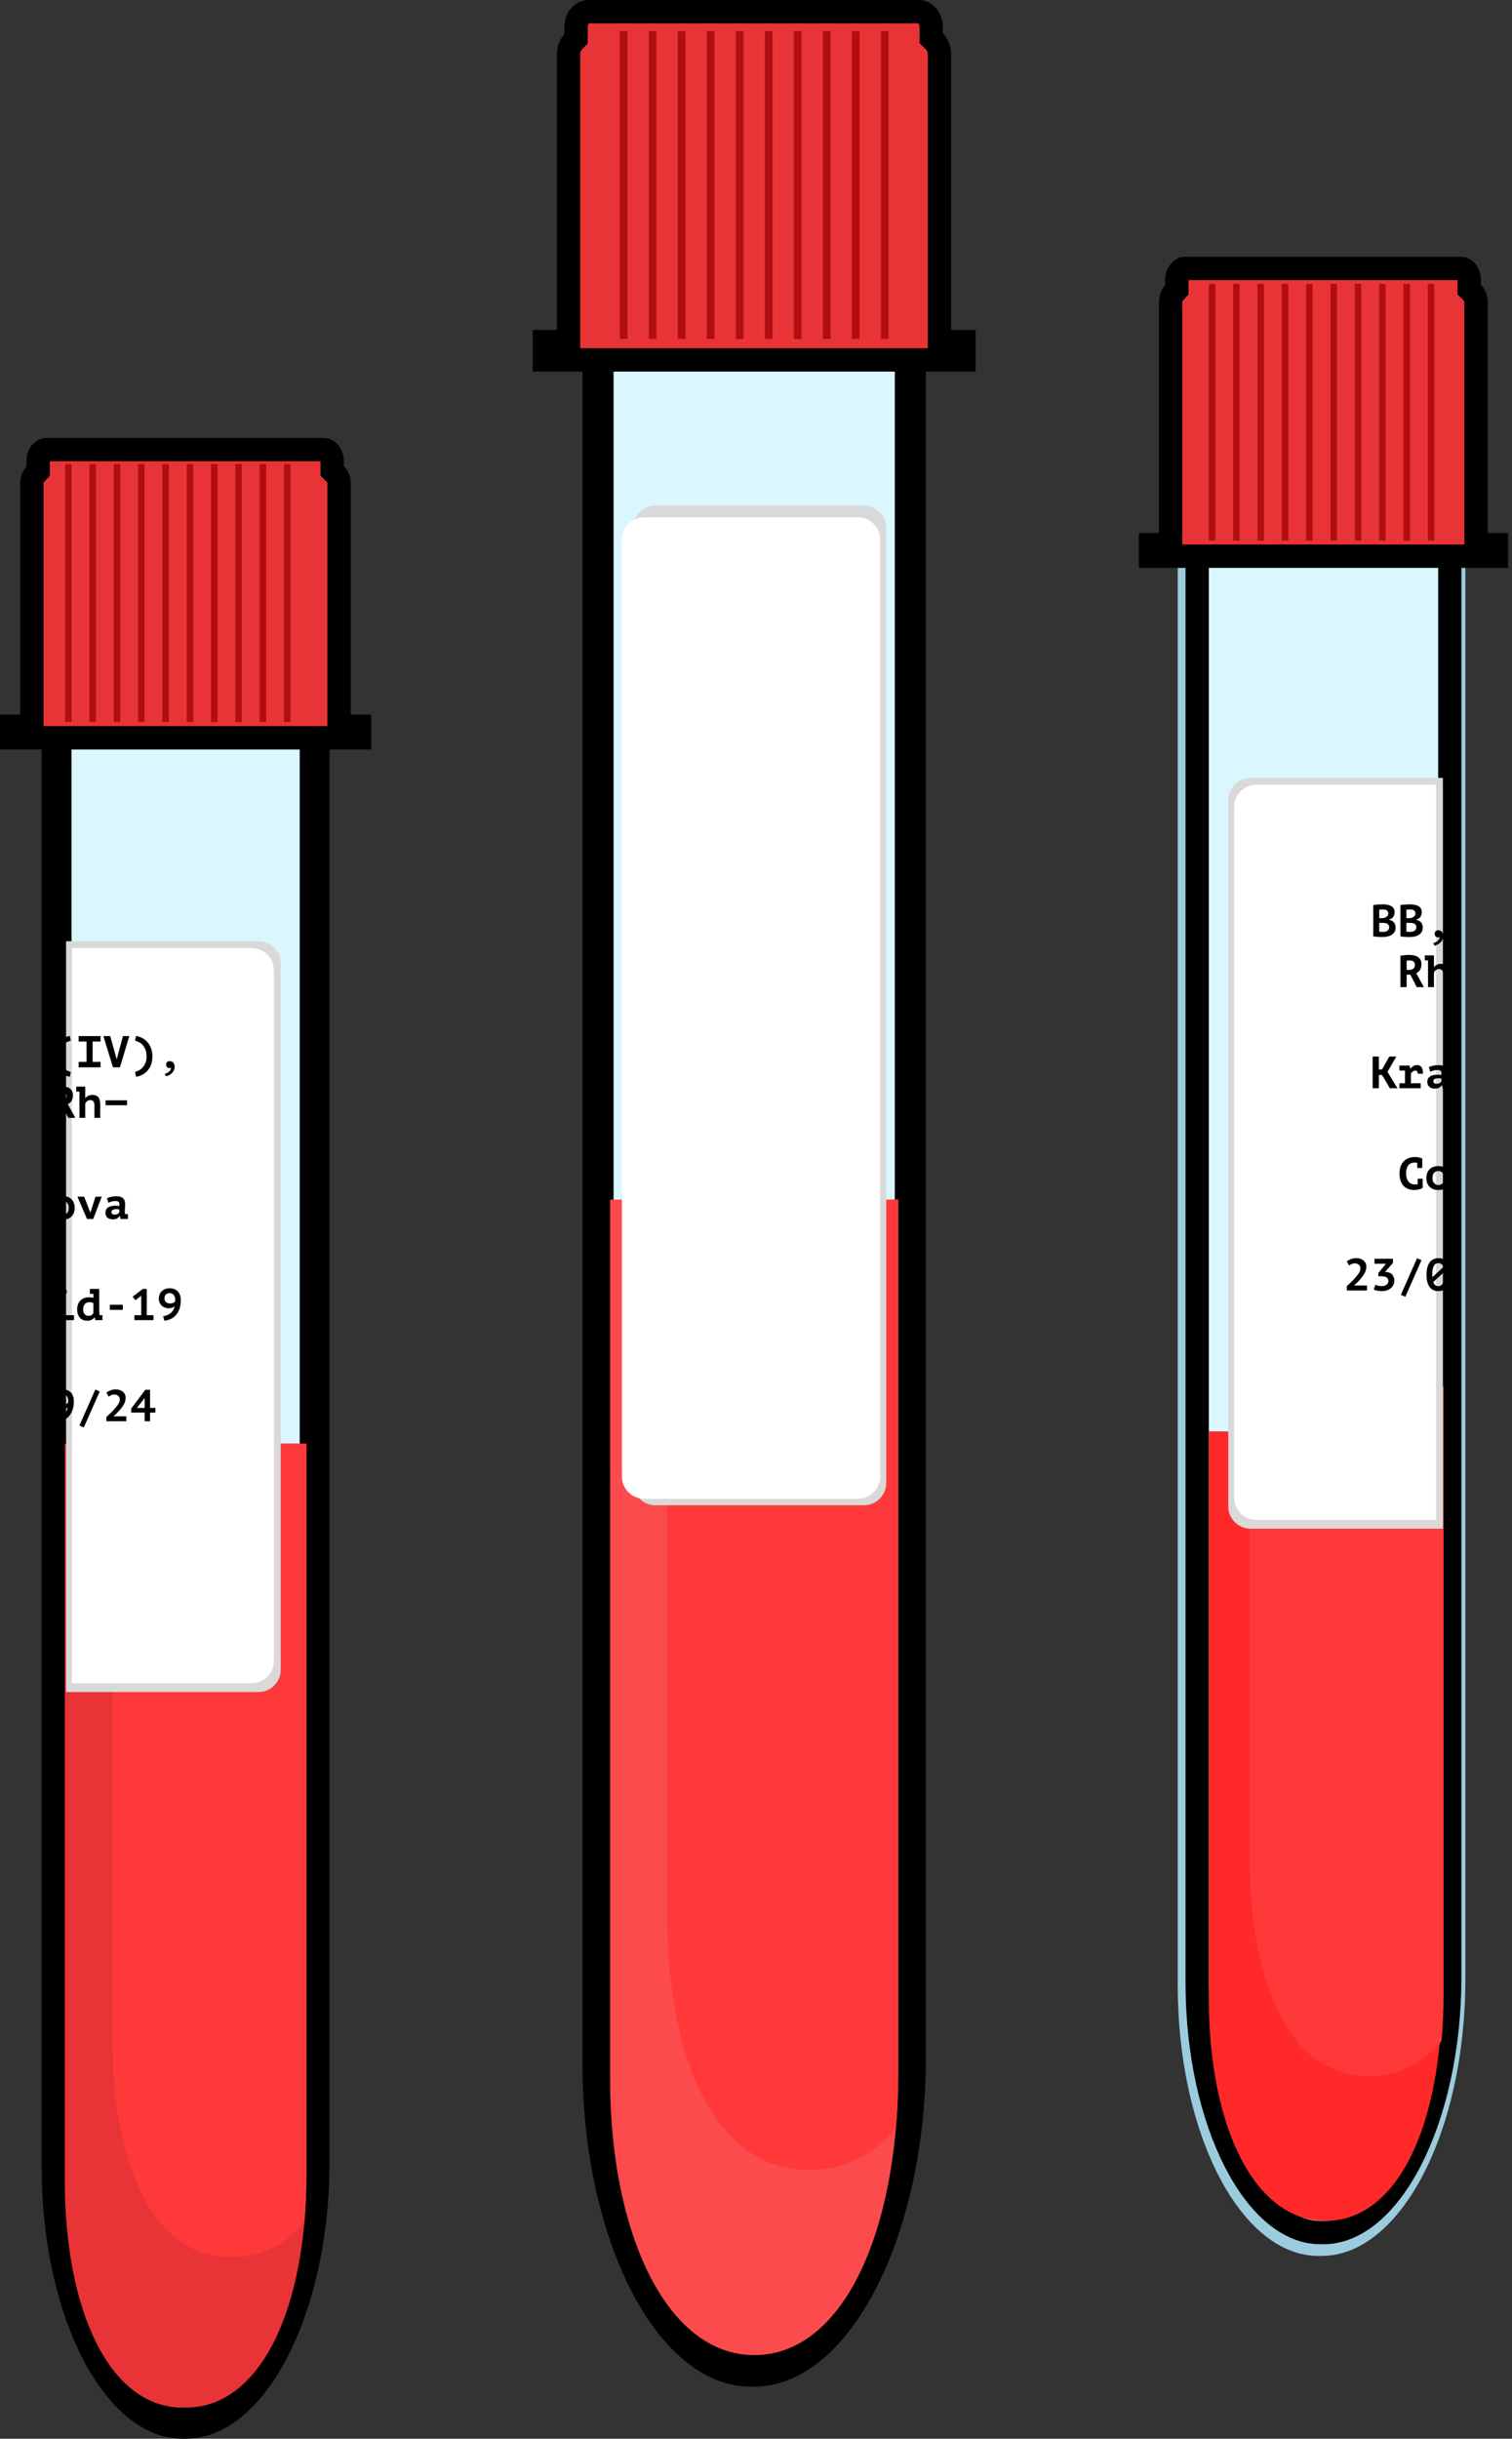
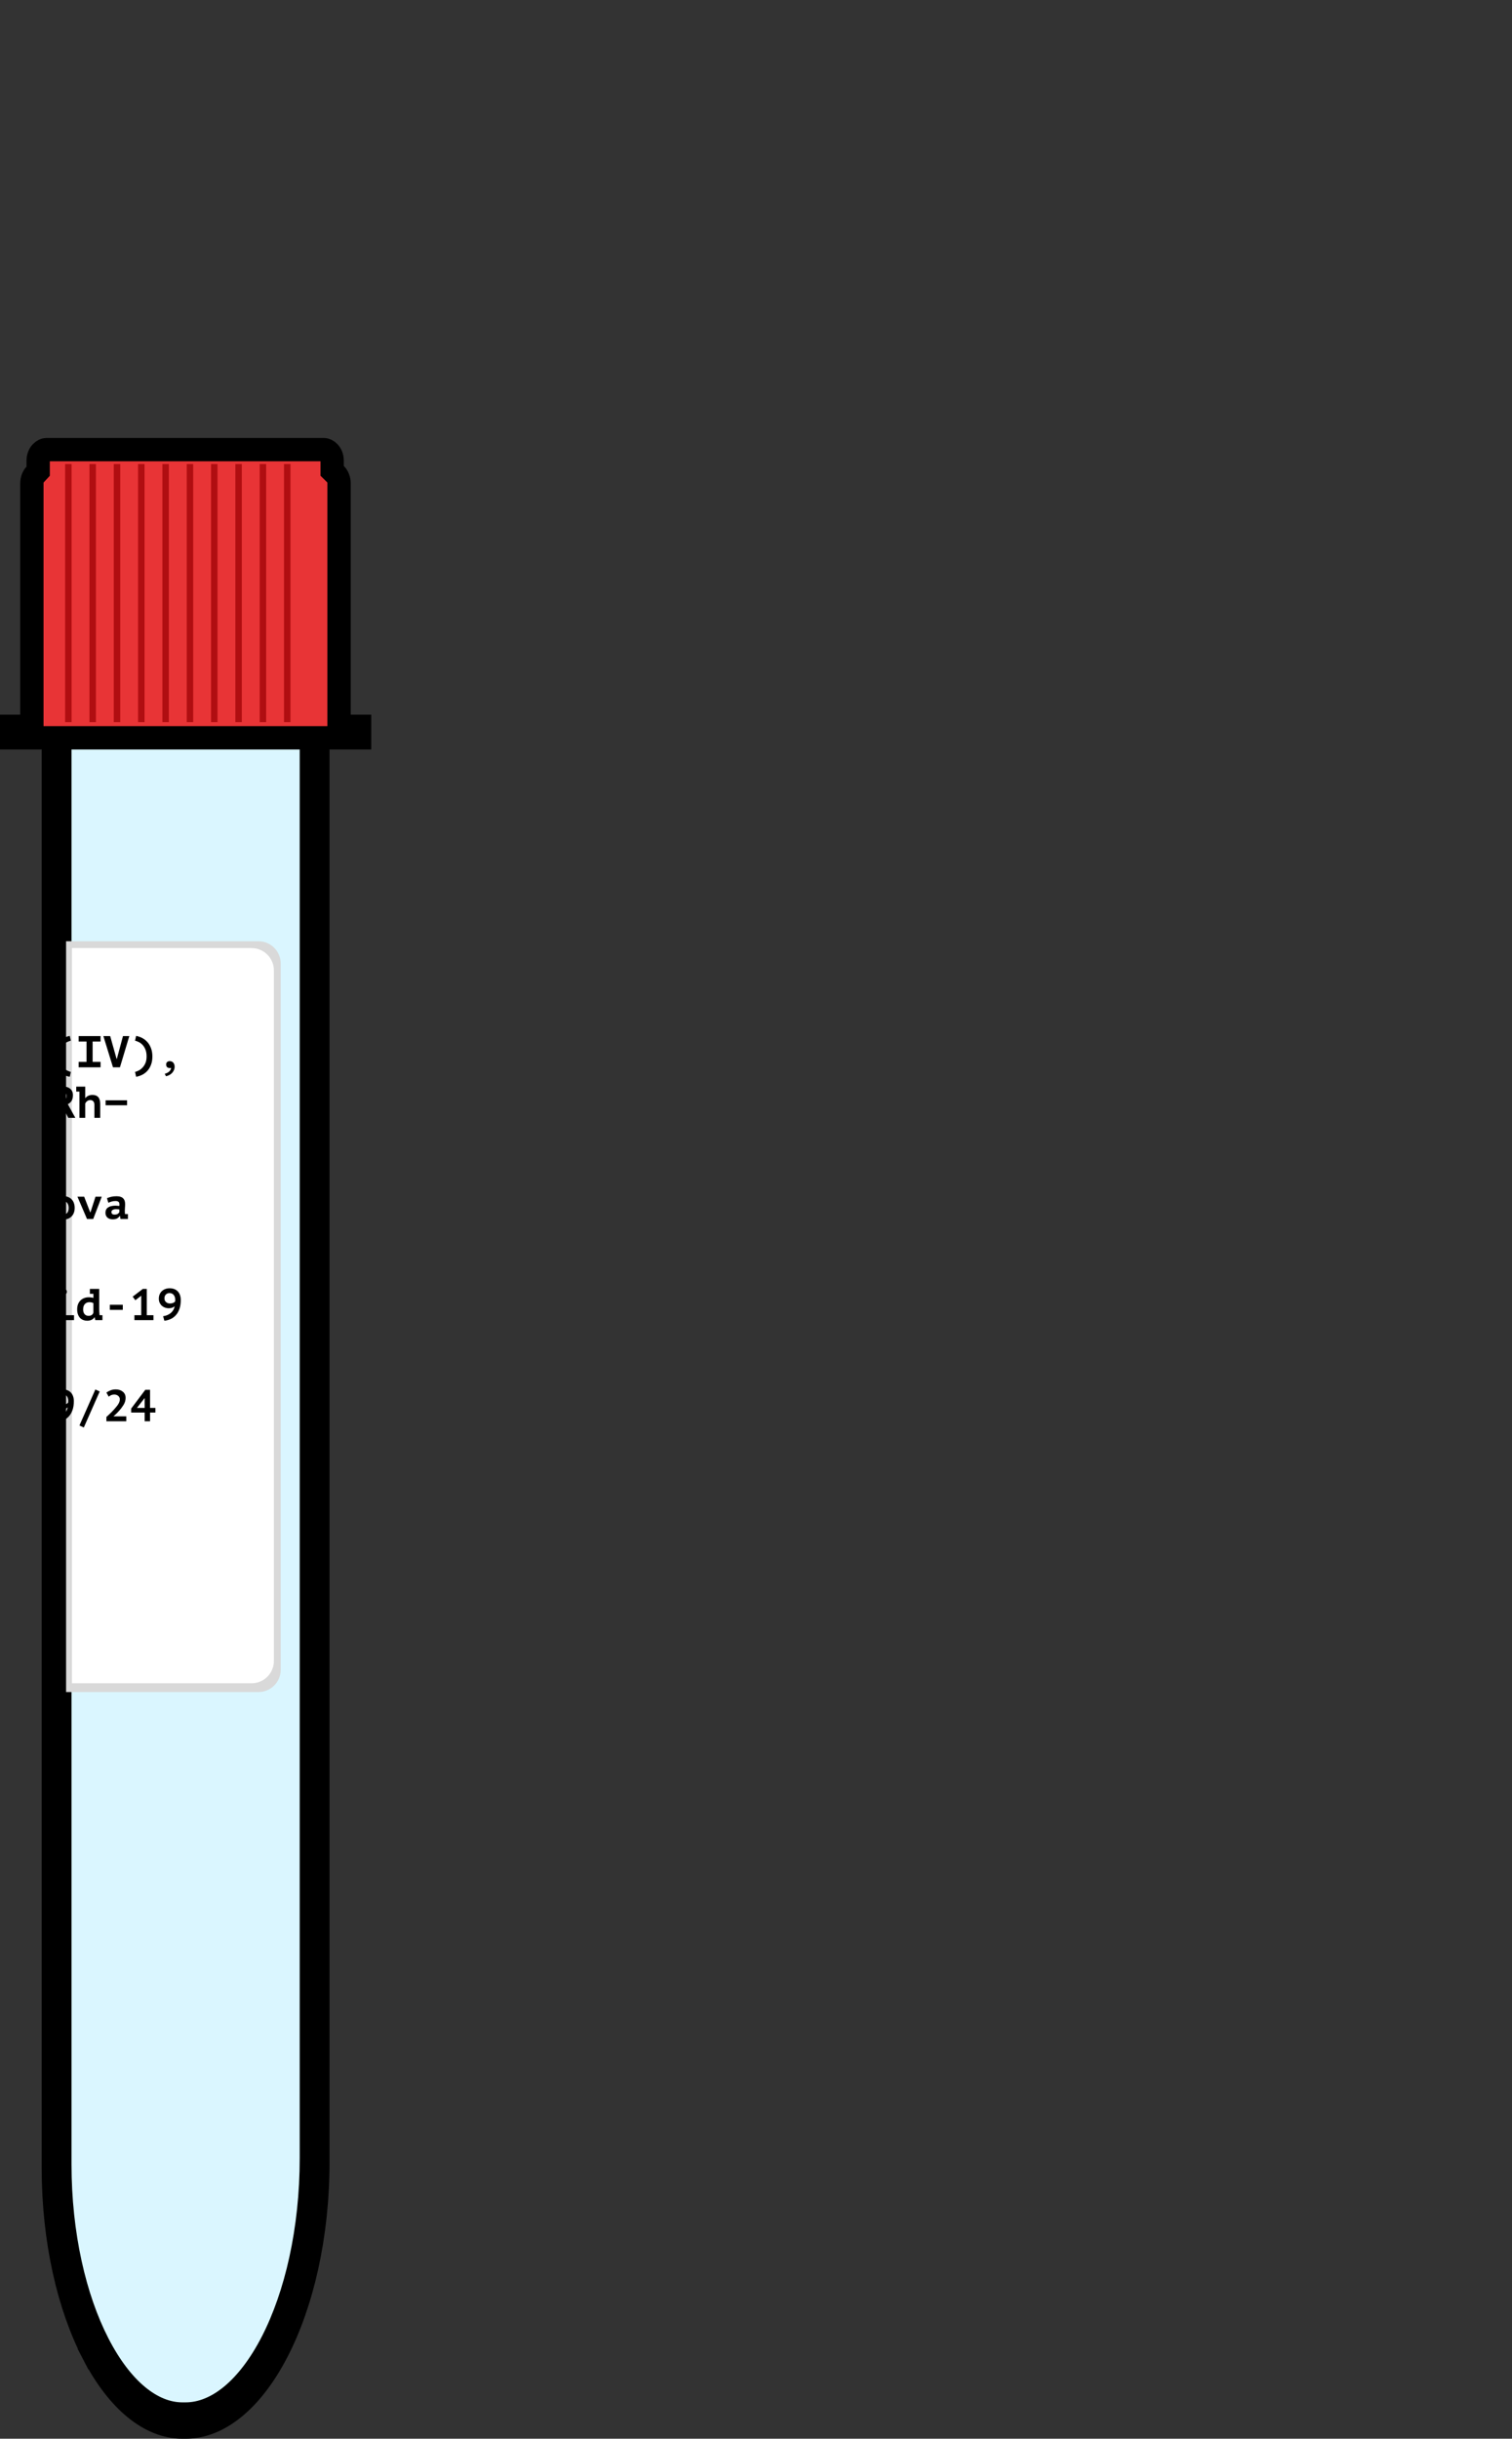
<svg xmlns="http://www.w3.org/2000/svg" width="389" height="627" viewBox="0 0 389 627" fill="none">
  <rect x="0" y="0" width="389" height="627" fill="#333333" stroke="none" />
  <g clip-path="url(#clip0_529_292)">
    <path d="M13.763 192.34H81.745C81.768 192.495 81.784 192.676 81.784 192.878C81.784 192.878 81.784 192.878 81.784 192.878V555.763C81.784 574.97 77.693 592.288 71.245 604.693C64.716 617.252 56.243 624 47.754 624H46.922C38.661 624 30.395 617.432 24.018 605.163L21.356 606.547L24.018 605.163C17.721 593.049 13.724 576.13 13.724 557.364V192.878C13.724 192.878 13.724 192.878 13.724 192.878C13.724 192.676 13.739 192.495 13.763 192.34ZM81.577 191.749C81.575 191.745 81.573 191.743 81.573 191.743C81.573 191.743 81.575 191.745 81.577 191.749ZM13.93 191.749C13.933 191.745 13.934 191.743 13.934 191.743C13.934 191.743 13.933 191.745 13.93 191.749Z" fill="#9BCCDE" stroke="black" stroke-width="6" />
    <path d="M15.399 188.654H80.109V554.785C80.109 573.341 76.204 590.069 70.054 602.049C63.818 614.194 55.761 620.649 47.754 620.649H46.918C39.141 620.649 31.293 614.378 25.209 602.528C19.21 590.844 15.399 574.523 15.399 556.413V188.654Z" fill="#DAF6FF" stroke="black" stroke-width="6" />
    <path d="M90.23 186.728H92.508V189.691H3V186.728H5.203H8.203V183.728L8.203 124.26C8.203 124.259 8.203 124.259 8.203 124.258C8.204 123.809 8.285 123.373 8.433 122.98C8.581 122.587 8.787 122.26 9.02 122.01L9.82 121.147V119.97V118.499C9.82 116.504 11.165 115.599 11.951 115.599H83.32C84.107 115.599 85.453 116.504 85.453 118.499V119.802V121.052L86.34 121.932C86.589 122.179 86.814 122.511 86.977 122.919C87.14 123.327 87.23 123.786 87.23 124.261V183.728V186.728H90.23Z" fill="#E83436" stroke="black" stroke-width="6" />
    <path d="M18.418 119.301V185.654H16.756V119.301H18.418ZM74.731 119.301V185.654H73.069V119.301H74.731ZM68.473 119.301V185.654H66.812V119.301H68.473ZM62.217 119.301V185.654H60.555V119.301H62.217ZM55.96 119.301V185.654H54.298V119.301H55.96ZM49.702 119.301V185.654H48.04V119.301H49.702ZM43.445 119.301V185.654H41.784V119.301H43.445ZM37.188 119.301V185.654H35.527V119.301H37.188ZM30.931 119.301V185.654H29.27V119.301H30.931ZM24.674 119.301V185.654H23.013V119.301H24.674Z" fill="#B00E11" />
-     <path fill-rule="evenodd" clip-rule="evenodd" d="M16.682 371.163H78.826V559.324C78.826 593.199 67.199 619 47.832 619H47C28.091 619 16.682 593.862 16.682 560.779V371.163Z" fill="#E83436" />
-     <path fill-rule="evenodd" clip-rule="evenodd" d="M28.964 371.163H78.826V559.323C78.826 563.502 78.647 567.521 78.298 571.347C73.416 577.096 67.257 580.282 60.037 580.282H59.204C40.296 580.282 28.964 558.05 28.964 524.969V371.163Z" fill="#FF3939" />
    <path d="M17 242H66.487C69.654 242 72.222 244.568 72.222 247.735V429.291C72.222 432.459 69.654 435.026 66.487 435.026H17V242Z" fill="#D9D9D9" />
    <path d="M18.506 243.757H64.73C67.897 243.757 70.465 246.325 70.465 249.492V427.032C70.465 430.2 67.897 432.767 64.73 432.767H18.506V243.757Z" fill="white" />
    <path d="M17.953 276.837C17.418 276.753 16.898 276.585 16.393 276.333C15.889 276.08 15.441 275.74 15.051 275.312C14.661 274.884 14.348 274.364 14.111 273.752C13.881 273.14 13.767 272.429 13.767 271.619C13.767 270.816 13.881 270.108 14.111 269.497C14.348 268.877 14.661 268.35 15.051 267.914C15.441 267.478 15.889 267.13 16.393 266.87C16.898 266.61 17.418 266.43 17.953 266.331L18.228 267.558C17.961 267.619 17.655 267.73 17.311 267.891C16.974 268.044 16.653 268.277 16.347 268.591C16.041 268.896 15.781 269.294 15.567 269.783C15.361 270.273 15.258 270.884 15.258 271.619C15.258 272.322 15.369 272.915 15.59 273.396C15.812 273.878 16.08 274.272 16.393 274.578C16.714 274.891 17.043 275.125 17.38 275.277C17.716 275.438 17.999 275.541 18.228 275.587L17.953 276.837ZM20.231 273.006H22.261V267.776H20.231V266.377H25.874V267.776H23.833V273.006H25.874V274.406H20.231V273.006ZM29.999 272.261H30.056L31.639 266.377H33.268L30.859 274.406H29.07L26.593 266.377H28.347L29.999 272.261ZM34.743 275.587C34.972 275.541 35.255 275.438 35.592 275.277C35.928 275.125 36.253 274.891 36.567 274.578C36.888 274.272 37.159 273.878 37.381 273.396C37.603 272.915 37.714 272.322 37.714 271.619C37.714 270.884 37.607 270.273 37.393 269.783C37.186 269.294 36.93 268.896 36.624 268.591C36.318 268.277 35.993 268.044 35.649 267.891C35.313 267.73 35.011 267.619 34.743 267.558L35.018 266.331C35.554 266.43 36.074 266.61 36.578 266.87C37.083 267.13 37.53 267.478 37.92 267.914C38.31 268.35 38.62 268.877 38.849 269.497C39.086 270.108 39.205 270.816 39.205 271.619C39.205 272.429 39.086 273.14 38.849 273.752C38.62 274.364 38.31 274.884 37.92 275.312C37.53 275.74 37.083 276.08 36.578 276.333C36.074 276.585 35.554 276.753 35.018 276.837L34.743 275.587ZM42.745 273.672C42.745 273.412 42.829 273.205 42.997 273.052C43.173 272.899 43.391 272.823 43.651 272.823C44.071 272.823 44.389 272.961 44.603 273.236C44.817 273.511 44.924 273.851 44.924 274.257C44.924 274.601 44.855 274.914 44.717 275.197C44.587 275.48 44.415 275.725 44.201 275.931C43.987 276.138 43.746 276.306 43.479 276.436C43.219 276.566 42.959 276.654 42.699 276.7L42.389 276.069C42.572 276.023 42.756 275.958 42.94 275.874C43.131 275.79 43.303 275.683 43.456 275.553C43.609 275.43 43.735 275.285 43.834 275.117C43.941 274.949 44.002 274.765 44.018 274.566C43.788 274.612 43.593 274.616 43.433 274.578C43.272 274.547 43.138 274.49 43.031 274.406C42.932 274.314 42.859 274.207 42.813 274.085C42.767 273.955 42.745 273.817 42.745 273.672ZM13.445 279.457C13.621 279.427 13.809 279.4 14.008 279.377C14.214 279.346 14.417 279.323 14.615 279.308C14.822 279.293 15.021 279.281 15.212 279.274C15.403 279.266 15.579 279.262 15.739 279.262C16.114 279.262 16.481 279.3 16.841 279.377C17.208 279.446 17.533 279.568 17.816 279.744C18.106 279.92 18.335 280.157 18.504 280.455C18.68 280.753 18.767 281.124 18.767 281.568C18.767 281.896 18.733 282.183 18.664 282.428C18.603 282.665 18.515 282.875 18.401 283.059C18.286 283.242 18.144 283.403 17.976 283.54C17.816 283.67 17.64 283.789 17.448 283.896L19.387 287.406H17.575L15.957 284.263H15.017V287.406H13.445V279.457ZM15.854 280.661C15.694 280.661 15.533 280.665 15.372 280.673C15.22 280.681 15.101 280.696 15.017 280.719V283.047H15.636C16.072 283.047 16.428 282.948 16.703 282.749C16.978 282.55 17.116 282.221 17.116 281.763C17.116 281.418 17.009 281.151 16.795 280.96C16.581 280.761 16.267 280.661 15.854 280.661ZM19.612 279.377H21.929V282.313H21.975C22.158 282.068 22.403 281.873 22.709 281.728C23.015 281.583 23.374 281.51 23.787 281.51C24.077 281.51 24.345 281.548 24.59 281.625C24.834 281.701 25.045 281.828 25.221 282.003C25.396 282.179 25.534 282.42 25.634 282.726C25.733 283.024 25.783 283.395 25.783 283.839V287.406H24.291V284.148C24.291 283.682 24.192 283.345 23.993 283.139C23.794 282.932 23.535 282.829 23.213 282.829C22.93 282.829 22.67 282.917 22.433 283.093C22.196 283.261 22.028 283.479 21.929 283.747V287.406H20.438V280.639H19.612V279.377ZM27.166 282.887H32.694V284.171H27.166V282.887ZM13.136 310.538C13.136 310.057 13.209 309.628 13.354 309.254C13.499 308.879 13.706 308.562 13.973 308.302C14.241 308.042 14.558 307.847 14.925 307.717C15.3 307.579 15.716 307.51 16.175 307.51C16.657 307.51 17.085 307.583 17.46 307.728C17.842 307.873 18.163 308.08 18.423 308.348C18.683 308.608 18.878 308.925 19.008 309.3C19.146 309.674 19.215 310.087 19.215 310.538C19.215 311.02 19.142 311.448 18.997 311.823C18.852 312.198 18.645 312.515 18.378 312.775C18.11 313.035 17.789 313.234 17.414 313.371C17.047 313.501 16.634 313.566 16.175 313.566C15.694 313.566 15.262 313.494 14.879 313.348C14.505 313.203 14.187 313 13.927 312.74C13.667 312.473 13.468 312.152 13.331 311.777C13.201 311.402 13.136 310.989 13.136 310.538ZM14.673 310.538C14.673 310.791 14.707 311.024 14.776 311.238C14.845 311.452 14.944 311.639 15.074 311.8C15.204 311.961 15.361 312.087 15.544 312.178C15.728 312.263 15.938 312.305 16.175 312.305C16.619 312.305 16.978 312.163 17.253 311.88C17.536 311.597 17.678 311.15 17.678 310.538C17.678 310.011 17.548 309.586 17.288 309.265C17.028 308.936 16.657 308.772 16.175 308.772C15.961 308.772 15.762 308.806 15.579 308.875C15.395 308.936 15.235 309.04 15.097 309.185C14.967 309.33 14.864 309.514 14.787 309.735C14.711 309.957 14.673 310.225 14.673 310.538ZM23.202 311.674H23.282L24.567 307.671H26.173L23.982 313.406H22.387L19.922 307.671H21.653L23.202 311.674ZM27.521 308.061C27.827 307.923 28.179 307.805 28.577 307.705C28.982 307.606 29.46 307.556 30.011 307.556C30.408 307.556 30.744 307.606 31.02 307.705C31.303 307.797 31.528 307.931 31.697 308.107C31.872 308.283 31.999 308.493 32.075 308.738C32.151 308.982 32.19 309.257 32.19 309.563C32.19 309.953 32.175 310.286 32.144 310.561C32.121 310.836 32.109 311.081 32.109 311.295C32.109 311.456 32.117 311.636 32.132 311.834C32.148 311.941 32.159 312.045 32.167 312.144H32.912V313.406H31.008L30.859 312.626H30.802C30.649 312.863 30.431 313.069 30.148 313.245C29.865 313.413 29.483 313.497 29.001 313.497C28.428 313.497 27.973 313.345 27.636 313.039C27.3 312.733 27.131 312.328 27.131 311.823C27.131 311.502 27.189 311.226 27.304 310.997C27.426 310.76 27.598 310.569 27.82 310.424C28.049 310.271 28.321 310.16 28.634 310.091C28.955 310.014 29.311 309.976 29.701 309.976C29.838 309.976 29.984 309.984 30.137 309.999C30.29 310.014 30.477 310.03 30.699 310.045C30.714 309.969 30.722 309.892 30.722 309.816V309.598C30.722 309.307 30.637 309.101 30.469 308.978C30.301 308.848 30.052 308.783 29.724 308.783C29.334 308.783 28.982 308.833 28.669 308.932C28.355 309.032 28.091 309.131 27.877 309.231L27.521 308.061ZM29.483 312.27C29.85 312.27 30.125 312.205 30.309 312.075C30.492 311.938 30.626 311.792 30.71 311.639V310.951C30.634 310.936 30.519 310.921 30.366 310.905C30.213 310.882 30.049 310.871 29.873 310.871C29.728 310.871 29.582 310.886 29.437 310.917C29.292 310.94 29.162 310.982 29.047 311.043C28.932 311.096 28.841 311.169 28.772 311.261C28.703 311.353 28.669 311.464 28.669 311.593C28.669 311.808 28.73 311.976 28.852 312.098C28.982 312.213 29.192 312.27 29.483 312.27ZM13.411 338.144H15.43V334.932H13.411V333.671H16.921V338.144H19.043V339.406H13.411V338.144ZM15.155 332.111C15.155 331.874 15.242 331.671 15.418 331.503C15.594 331.335 15.839 331.251 16.152 331.251C16.474 331.251 16.73 331.335 16.921 331.503C17.112 331.671 17.208 331.874 17.208 332.111C17.208 332.356 17.112 332.558 16.921 332.719C16.73 332.872 16.474 332.948 16.152 332.948C15.839 332.948 15.594 332.872 15.418 332.719C15.242 332.558 15.155 332.356 15.155 332.111ZM23.122 331.377H25.519V336.332C25.519 336.905 25.549 337.471 25.61 338.029C25.61 338.068 25.614 338.106 25.622 338.144H26.356V339.406H24.509L24.36 338.672H24.314C24.238 338.809 24.135 338.932 24.005 339.039C23.875 339.146 23.73 339.241 23.569 339.325C23.408 339.402 23.233 339.459 23.041 339.497C22.85 339.543 22.659 339.566 22.468 339.566C22.108 339.566 21.768 339.509 21.447 339.394C21.134 339.28 20.858 339.104 20.621 338.867C20.384 338.622 20.197 338.316 20.059 337.949C19.922 337.574 19.853 337.135 19.853 336.63C19.853 336.141 19.925 335.705 20.071 335.322C20.224 334.94 20.43 334.619 20.69 334.359C20.958 334.091 21.271 333.889 21.631 333.751C21.99 333.606 22.384 333.533 22.812 333.533C23.049 333.533 23.271 333.548 23.477 333.579C23.691 333.602 23.875 333.644 24.028 333.705V332.639H23.122V331.377ZM22.812 338.305C23.102 338.305 23.359 338.236 23.58 338.098C23.81 337.953 23.959 337.746 24.028 337.479V335.047C23.921 334.963 23.771 334.902 23.58 334.864C23.397 334.818 23.202 334.795 22.995 334.795C22.789 334.795 22.586 334.829 22.387 334.898C22.196 334.967 22.024 335.078 21.871 335.231C21.726 335.376 21.608 335.567 21.516 335.804C21.432 336.041 21.39 336.332 21.39 336.676C21.39 337.165 21.512 337.559 21.757 337.857C22.001 338.156 22.353 338.305 22.812 338.305ZM28.256 335.449H31.593V336.768H28.256V335.449ZM34.583 338.144H36.337V333.132L34.823 334.29L34.135 333.373L36.75 331.377H37.76V338.144H39.48V339.406H34.583V338.144ZM40.864 333.889C40.864 333.499 40.928 333.139 41.059 332.811C41.196 332.482 41.383 332.203 41.62 331.973C41.865 331.736 42.156 331.553 42.492 331.423C42.836 331.285 43.219 331.216 43.639 331.216C44.067 331.216 44.457 331.281 44.809 331.411C45.161 331.541 45.463 331.736 45.715 331.996C45.968 332.249 46.163 332.566 46.3 332.948C46.438 333.323 46.507 333.755 46.507 334.244C46.507 335.131 46.392 335.896 46.163 336.538C45.933 337.181 45.623 337.716 45.233 338.144C44.851 338.572 44.404 338.901 43.892 339.13C43.379 339.36 42.844 339.505 42.286 339.566L41.965 338.396C42.385 338.343 42.764 338.24 43.1 338.087C43.444 337.934 43.742 337.746 43.995 337.525C44.247 337.295 44.453 337.039 44.614 336.756C44.775 336.466 44.878 336.156 44.924 335.827C44.763 335.988 44.557 336.118 44.304 336.217C44.052 336.309 43.75 336.355 43.398 336.355H43.375C43.085 336.355 42.79 336.305 42.492 336.206C42.194 336.106 41.922 335.953 41.678 335.747C41.441 335.54 41.246 335.284 41.093 334.978C40.94 334.665 40.864 334.302 40.864 333.889ZM42.309 333.808C42.309 334.023 42.347 334.214 42.423 334.382C42.508 334.543 42.614 334.68 42.745 334.795C42.874 334.902 43.024 334.986 43.192 335.047C43.368 335.101 43.547 335.127 43.731 335.127C44.044 335.127 44.316 335.078 44.545 334.978C44.775 334.879 44.943 334.757 45.05 334.611C45.073 334.451 45.084 334.298 45.084 334.153C45.084 333.938 45.054 333.728 44.993 333.522C44.931 333.315 44.84 333.132 44.717 332.971C44.595 332.811 44.442 332.684 44.258 332.593C44.075 332.493 43.865 332.444 43.628 332.444C43.253 332.444 42.94 332.566 42.687 332.811C42.435 333.048 42.309 333.38 42.309 333.808ZM13.354 359.889C13.354 359.499 13.419 359.139 13.549 358.811C13.686 358.482 13.874 358.203 14.111 357.973C14.355 357.736 14.646 357.553 14.982 357.423C15.327 357.285 15.709 357.216 16.13 357.216C16.558 357.216 16.948 357.281 17.299 357.411C17.651 357.541 17.953 357.736 18.206 357.996C18.458 358.249 18.653 358.566 18.791 358.948C18.928 359.323 18.997 359.755 18.997 360.244C18.997 361.131 18.882 361.896 18.653 362.538C18.423 363.181 18.114 363.716 17.724 364.144C17.341 364.572 16.894 364.901 16.382 365.13C15.87 365.36 15.334 365.505 14.776 365.566L14.455 364.396C14.875 364.343 15.254 364.24 15.59 364.087C15.934 363.934 16.233 363.746 16.485 363.525C16.737 363.295 16.944 363.039 17.104 362.756C17.265 362.466 17.368 362.156 17.414 361.827C17.253 361.988 17.047 362.118 16.795 362.217C16.542 362.309 16.24 362.355 15.889 362.355H15.866C15.575 362.355 15.281 362.305 14.982 362.206C14.684 362.106 14.413 361.953 14.168 361.747C13.931 361.54 13.736 361.284 13.583 360.978C13.43 360.665 13.354 360.302 13.354 359.889ZM14.799 359.808C14.799 360.023 14.837 360.214 14.914 360.382C14.998 360.543 15.105 360.68 15.235 360.795C15.365 360.902 15.514 360.986 15.682 361.047C15.858 361.101 16.038 361.127 16.221 361.127C16.535 361.127 16.806 361.078 17.036 360.978C17.265 360.879 17.433 360.757 17.54 360.611C17.563 360.451 17.575 360.298 17.575 360.153C17.575 359.938 17.544 359.728 17.483 359.522C17.422 359.315 17.33 359.132 17.208 358.971C17.085 358.811 16.932 358.684 16.749 358.593C16.565 358.493 16.355 358.444 16.118 358.444C15.743 358.444 15.43 358.566 15.178 358.811C14.925 359.048 14.799 359.38 14.799 359.808ZM24.532 357.239L25.656 357.744L21.562 367.012L20.438 366.484L24.532 357.239ZM32.488 365.406H27.372V364.293C27.464 364.217 27.579 364.117 27.716 363.995C27.854 363.865 28.007 363.72 28.175 363.559C28.351 363.399 28.535 363.223 28.726 363.031C28.917 362.84 29.104 362.641 29.288 362.435C29.548 362.144 29.773 361.881 29.965 361.644C30.163 361.407 30.324 361.185 30.446 360.978C30.576 360.764 30.672 360.558 30.733 360.359C30.794 360.153 30.825 359.942 30.825 359.728C30.825 359.575 30.79 359.426 30.722 359.281C30.653 359.136 30.557 359.009 30.435 358.902C30.312 358.788 30.163 358.7 29.988 358.639C29.819 358.57 29.632 358.535 29.425 358.535C29.15 358.535 28.898 358.577 28.669 358.661C28.447 358.746 28.213 358.887 27.969 359.086L27.372 358.031C27.694 357.801 28.049 357.61 28.439 357.457C28.837 357.297 29.292 357.216 29.804 357.216C30.133 357.216 30.446 357.262 30.744 357.354C31.05 357.446 31.318 357.583 31.547 357.767C31.785 357.943 31.972 358.164 32.109 358.432C32.247 358.7 32.316 359.009 32.316 359.361C32.316 359.606 32.293 359.835 32.247 360.049C32.209 360.256 32.144 360.466 32.052 360.68C31.968 360.887 31.853 361.101 31.708 361.322C31.57 361.544 31.402 361.785 31.203 362.045C31.05 362.244 30.882 362.447 30.699 362.653C30.523 362.852 30.347 363.043 30.171 363.226C29.995 363.41 29.819 363.582 29.643 363.743C29.475 363.903 29.322 364.037 29.185 364.144H32.488V365.406ZM39.985 363.169H38.608V365.406H37.221V363.169H33.745V362.148L37.381 357.319H38.608V361.976H39.985V363.169ZM37.221 359.43L35.225 361.976H37.221V359.43Z" fill="black" />
  </g>
  <g clip-path="url(#clip1_529_292)">
    <path d="M165.202 587.814L162.54 589.198L165.202 587.814C157.639 573.267 152.855 552.99 152.855 530.531V95.76C152.855 95.76 152.855 95.76 152.855 95.76C152.856 95.262 152.927 94.844 153.015 94.54H235.049C235.137 94.844 235.208 95.262 235.208 95.76C235.208 95.76 235.208 95.76 235.208 95.76V528.622C235.208 551.606 230.313 572.359 222.57 587.253C214.747 602.301 204.487 610.595 194.032 610.595H193.039C182.858 610.595 172.844 602.516 165.202 587.814ZM153.201 94.089C153.202 94.089 153.201 94.091 153.199 94.093C153.201 94.091 153.201 94.089 153.201 94.089ZM234.862 94.089C234.862 94.089 234.863 94.091 234.865 94.093C234.863 94.091 234.862 94.089 234.862 94.089Z" fill="#9BCCDE" stroke="black" stroke-width="6" />
    <path d="M154.854 90.142H233.209V527.455C233.209 549.662 228.537 569.71 221.15 584.096C213.678 598.649 203.915 606.598 194.032 606.598H193.035C183.426 606.598 173.912 598.869 166.621 584.669C159.415 570.635 154.854 551.072 154.854 529.396V90.142Z" fill="#DAF6FF" stroke="black" stroke-width="6" />
    <path d="M244.705 87.846H248.002V92.537H140.062V87.846H143.27H146.27V84.846V13.91C146.27 13.305 146.379 12.714 146.581 12.179C146.782 11.644 147.067 11.189 147.398 10.832L148.198 9.97V8.793V7.038C148.198 4.417 149.989 3 151.32 3H236.462C237.794 3 239.585 4.418 239.585 7.038V8.593V9.842L240.473 10.723C240.829 11.076 241.14 11.54 241.362 12.096C241.584 12.653 241.705 13.273 241.705 13.911V84.846V87.846H244.705Z" fill="#E83436" stroke="black" stroke-width="6" />
    <path d="M161.433 7.995V87.142H159.45V7.995H161.433ZM228.613 7.995V87.142H226.631V7.995H228.613ZM221.148 7.995V87.142H219.166V7.995H221.148ZM213.684 7.995V87.142H211.702V7.995H213.684ZM206.22 7.995V87.142H204.237V7.995H206.22ZM198.755 7.995V87.142H196.772V7.995H198.755ZM191.29 7.995V87.142H189.308V7.995H191.29ZM183.826 7.995V87.142H181.844V7.995H183.826ZM176.361 7.995V87.142H174.379V7.995H176.361ZM168.897 7.995V87.142H166.915V7.995H168.897Z" fill="#B00E11" />
    <path fill-rule="evenodd" clip-rule="evenodd" d="M156.963 308.424H231.1V532.869C231.1 573.277 217.136 605.5 194.032 605.5C171.473 605.5 156.963 574.067 156.963 534.605V308.424Z" fill="#FB4B4D" />
    <path fill-rule="evenodd" clip-rule="evenodd" d="M171.616 308.425H231.101V532.868C231.101 537.852 230.887 542.647 230.471 547.211C224.647 554.069 217.3 557.868 208.686 557.868H207.692C185.135 557.868 171.616 531.349 171.616 491.889V308.425Z" fill="#FF3939" />
-     <path d="M162.873 135.735C162.873 132.568 165.441 130 168.608 130H222.265C225.432 130 228 132.568 228 135.735V381.265C228 384.432 225.432 387 222.265 387H168.608C165.441 387 162.873 384.432 162.873 381.265V135.735Z" fill="#D9D9D9" />
    <path d="M160 138.735C160 135.568 162.568 133 165.735 133H220.703C223.87 133 226.438 135.568 226.438 138.735V379.607C226.438 382.774 223.87 385.341 220.703 385.341H165.735C162.568 385.341 160 382.774 160 379.607V138.735Z" fill="white" />
  </g>
  <g clip-path="url(#clip2_529_292)">
    <path d="M304.838 143H375.162C375.65 143 376.117 143.373 376.462 144.035C376.806 144.697 377 145.596 377 146.533V508.871C377 528.433 372.837 546.218 366.132 559.108C359.427 571.997 350.176 580 340 580H339.169C329.222 580 320.177 572.177 313.624 559.577C307.07 546.977 303 529.592 303 510.469V146.533C303 145.596 303.194 144.697 303.538 144.035C303.883 143.373 304.35 143 304.838 143Z" fill="#9BCCDE" />
    <path fill-rule="evenodd" clip-rule="evenodd" d="M305 139H376V508.135C376 546.007 360.023 577 340.5 577H339.661C320.6 577 305 546.744 305 509.763V139Z" fill="#DAF6FF" />
    <path d="M308 142H373V508.135C373 526.689 369.08 543.416 362.905 555.395C356.645 567.537 348.553 574 340.5 574H339.661C331.838 574 323.956 567.721 317.849 555.875C311.826 544.191 308 527.872 308 509.763V142Z" fill="#DAF6FF" stroke="black" stroke-width="6" />
    <path fill-rule="evenodd" clip-rule="evenodd" d="M311 368L371 368V512.272C371 546.144 359.698 571 341 571C322.743 571 311 546.806 311 513.727V368Z" fill="#FF2929" />
    <path d="M382.75 140.047H385V143H296V140.047H298.176H301.176V137.047V77.648C301.176 77.197 301.257 76.76 301.404 76.367C301.552 75.974 301.757 75.648 301.988 75.398L302.783 74.536V73.363V71.894C302.783 69.889 304.127 69 304.888 69H375.877C376.639 69 377.983 69.89 377.983 71.894V73.195V74.441L378.865 75.321C379.112 75.566 379.336 75.897 379.498 76.306C379.66 76.714 379.75 77.174 379.75 77.649V137.047V140.047H382.75Z" fill="#E83436" stroke="black" stroke-width="6" />
    <path d="M312.662 73V139H311V73H312.662ZM369 73V139H367.338V73H369ZM362.74 73V139H361.077V73H362.74ZM356.481 73V139H354.818V73H356.481ZM350.221 73V139H348.559V73H350.221ZM343.961 73V139H342.298V73H343.961ZM337.701 73V139H336.039V73H337.701ZM331.441 73V139H329.779V73H331.441ZM325.182 73V139H323.519V73H325.182ZM318.922 73V139H317.26V73H318.922Z" fill="#B00E11" />
    <path fill-rule="evenodd" clip-rule="evenodd" d="M321.532 356.418H371.395V512.765C371.395 516.944 371.215 520.963 370.866 524.79C365.984 530.539 359.826 533.724 352.605 533.724H351.773C332.864 533.724 321.532 511.492 321.532 478.411V356.418Z" fill="#FF3939" />
    <path d="M316 205.735C316 202.568 318.568 200 321.735 200H371.222V393.026H321.735C318.568 393.026 316 390.459 316 387.291V205.735Z" fill="#D9D9D9" />
    <path d="M317.506 207.492C317.506 204.325 320.073 201.757 323.241 201.757H369.465V390.767H323.241C320.073 390.767 317.506 388.2 317.506 385.032V207.492Z" fill="white" />
    <path d="M358.796 234.531C358.796 234.733 358.769 234.935 358.714 235.137C358.668 235.339 358.586 235.525 358.47 235.696C358.353 235.859 358.202 236.007 358.015 236.139C357.829 236.263 357.604 236.356 357.34 236.419V236.488C357.573 236.527 357.794 236.593 358.004 236.687C358.213 236.78 358.396 236.908 358.551 237.071C358.707 237.234 358.827 237.432 358.913 237.665C359.006 237.898 359.052 238.174 359.052 238.493C359.052 238.912 358.963 239.277 358.784 239.588C358.606 239.891 358.365 240.14 358.062 240.334C357.767 240.528 357.429 240.672 357.048 240.765C356.668 240.858 356.275 240.905 355.871 240.905C355.739 240.905 355.568 240.905 355.359 240.905C355.157 240.905 354.935 240.897 354.694 240.881C354.461 240.874 354.221 240.858 353.972 240.835C353.731 240.811 353.51 240.777 353.308 240.73V232.69C353.455 232.667 353.622 232.643 353.809 232.62C354.003 232.597 354.209 232.577 354.426 232.562C354.644 232.546 354.865 232.534 355.091 232.527C355.324 232.519 355.553 232.515 355.778 232.515C356.159 232.515 356.528 232.546 356.885 232.608C357.25 232.663 357.573 232.764 357.852 232.911C358.14 233.059 358.369 233.265 358.54 233.529C358.711 233.793 358.796 234.127 358.796 234.531ZM355.883 239.588C356.077 239.588 356.264 239.565 356.442 239.518C356.629 239.471 356.792 239.402 356.932 239.308C357.072 239.207 357.184 239.083 357.27 238.935C357.355 238.788 357.398 238.613 357.398 238.411C357.398 238.155 357.347 237.953 357.246 237.805C357.145 237.658 357.013 237.545 356.85 237.467C356.687 237.382 356.504 237.327 356.302 237.304C356.1 237.281 355.899 237.269 355.697 237.269H354.846V239.518C354.885 239.534 354.947 239.545 355.032 239.553C355.118 239.561 355.207 239.569 355.3 239.576C355.401 239.576 355.502 239.58 355.603 239.588C355.712 239.588 355.805 239.588 355.883 239.588ZM355.359 236.057C355.467 236.057 355.592 236.053 355.732 236.046C355.879 236.038 356 236.026 356.093 236.011C356.388 235.918 356.64 235.778 356.85 235.591C357.068 235.405 357.176 235.16 357.176 234.857C357.176 234.655 357.138 234.488 357.06 234.356C356.982 234.224 356.877 234.119 356.745 234.042C356.621 233.964 356.477 233.909 356.314 233.878C356.151 233.847 355.98 233.832 355.801 233.832C355.599 233.832 355.413 233.836 355.242 233.843C355.071 233.851 354.939 233.863 354.846 233.878V236.057H355.359ZM365.783 234.531C365.783 234.733 365.756 234.935 365.701 235.137C365.655 235.339 365.573 235.525 365.457 235.696C365.34 235.859 365.189 236.007 365.002 236.139C364.816 236.263 364.59 236.356 364.326 236.419V236.488C364.559 236.527 364.781 236.593 364.99 236.687C365.2 236.78 365.383 236.908 365.538 237.071C365.694 237.234 365.814 237.432 365.899 237.665C365.993 237.898 366.039 238.174 366.039 238.493C366.039 238.912 365.95 239.277 365.771 239.588C365.593 239.891 365.352 240.14 365.049 240.334C364.754 240.528 364.416 240.672 364.035 240.765C363.654 240.858 363.262 240.905 362.858 240.905C362.726 240.905 362.555 240.905 362.345 240.905C362.143 240.905 361.922 240.897 361.681 240.881C361.448 240.874 361.207 240.858 360.959 240.835C360.718 240.811 360.497 240.777 360.295 240.73V232.69C360.442 232.667 360.609 232.643 360.796 232.62C360.99 232.597 361.196 232.577 361.413 232.562C361.631 232.546 361.852 232.534 362.077 232.527C362.31 232.519 362.54 232.515 362.765 232.515C363.146 232.515 363.515 232.546 363.872 232.608C364.237 232.663 364.559 232.764 364.839 232.911C365.126 233.059 365.356 233.265 365.526 233.529C365.697 233.793 365.783 234.127 365.783 234.531ZM362.87 239.588C363.064 239.588 363.25 239.565 363.429 239.518C363.616 239.471 363.779 239.402 363.918 239.308C364.058 239.207 364.171 239.083 364.256 238.935C364.342 238.788 364.385 238.613 364.385 238.411C364.385 238.155 364.334 237.953 364.233 237.805C364.132 237.658 364 237.545 363.837 237.467C363.674 237.382 363.491 237.327 363.289 237.304C363.087 237.281 362.885 237.269 362.683 237.269H361.833V239.518C361.872 239.534 361.934 239.545 362.019 239.553C362.105 239.561 362.194 239.569 362.287 239.576C362.388 239.576 362.489 239.58 362.59 239.588C362.699 239.588 362.792 239.588 362.87 239.588ZM362.345 236.057C362.454 236.057 362.578 236.053 362.718 236.046C362.866 236.038 362.986 236.026 363.08 236.011C363.375 235.918 363.627 235.778 363.837 235.591C364.054 235.405 364.163 235.16 364.163 234.857C364.163 234.655 364.124 234.488 364.047 234.356C363.969 234.224 363.864 234.119 363.732 234.042C363.608 233.964 363.464 233.909 363.301 233.878C363.138 233.847 362.967 233.832 362.788 233.832C362.586 233.832 362.4 233.836 362.229 233.843C362.058 233.851 361.926 233.863 361.833 233.878V236.057H362.345ZM369.099 240.042C369.099 239.778 369.185 239.569 369.356 239.413C369.534 239.258 369.756 239.18 370.02 239.18C370.447 239.18 370.769 239.32 370.987 239.6C371.204 239.879 371.313 240.225 371.313 240.637C371.313 240.986 371.243 241.305 371.103 241.592C370.971 241.88 370.797 242.128 370.579 242.338C370.362 242.548 370.117 242.719 369.845 242.851C369.581 242.983 369.317 243.072 369.053 243.119L368.738 242.478C368.924 242.431 369.111 242.365 369.297 242.28C369.491 242.194 369.666 242.085 369.822 241.953C369.977 241.829 370.105 241.682 370.206 241.511C370.315 241.34 370.377 241.153 370.393 240.951C370.16 240.998 369.961 241.002 369.798 240.963C369.635 240.932 369.499 240.874 369.39 240.788C369.29 240.695 369.216 240.586 369.169 240.462C369.122 240.33 369.099 240.19 369.099 240.042ZM360.295 245.713C360.473 245.682 360.664 245.655 360.866 245.632C361.075 245.601 361.281 245.577 361.483 245.562C361.693 245.546 361.895 245.534 362.089 245.527C362.283 245.519 362.462 245.515 362.625 245.515C363.006 245.515 363.379 245.554 363.744 245.632C364.117 245.702 364.447 245.826 364.734 246.004C365.029 246.183 365.262 246.424 365.433 246.727C365.612 247.03 365.701 247.407 365.701 247.857C365.701 248.191 365.666 248.483 365.596 248.731C365.534 248.972 365.445 249.186 365.328 249.372C365.212 249.558 365.068 249.722 364.897 249.861C364.734 249.993 364.555 250.114 364.361 250.223L366.331 253.788H364.489L362.846 250.595H361.891V253.788H360.295V245.713ZM362.742 246.937C362.578 246.937 362.415 246.941 362.252 246.948C362.097 246.956 361.976 246.972 361.891 246.995V249.36H362.52C362.963 249.36 363.324 249.259 363.604 249.057C363.884 248.855 364.023 248.521 364.023 248.055C364.023 247.706 363.915 247.434 363.697 247.24C363.48 247.038 363.161 246.937 362.742 246.937ZM366.559 245.632H368.913V248.615H368.959C369.146 248.366 369.394 248.168 369.705 248.02C370.016 247.873 370.381 247.799 370.8 247.799C371.096 247.799 371.367 247.838 371.616 247.915C371.865 247.993 372.078 248.121 372.257 248.3C372.436 248.479 372.575 248.723 372.676 249.034C372.777 249.337 372.828 249.714 372.828 250.164V253.788H371.313V250.479C371.313 250.005 371.212 249.663 371.01 249.454C370.808 249.244 370.544 249.139 370.218 249.139C369.93 249.139 369.666 249.228 369.425 249.407C369.185 249.578 369.014 249.799 368.913 250.071V253.788H367.398V246.913H366.559V245.632ZM355.568 276.386H354.741V279.788H353.145V271.632H354.741V274.964H355.568L357.433 271.632H359.25L356.955 275.57L359.542 279.788H357.573L355.568 276.386ZM360.027 278.506H361.472V275.244H360.027V273.962H362.648L362.823 274.731H362.87C363.087 274.475 363.336 274.261 363.616 274.09C363.895 273.919 364.221 273.834 364.594 273.834C365.06 273.834 365.426 274.005 365.69 274.347C365.962 274.688 366.097 275.259 366.097 276.059H364.734C364.734 275.78 364.691 275.578 364.606 275.454C364.528 275.321 364.4 275.255 364.221 275.255C363.911 275.255 363.658 275.333 363.464 275.488C363.278 275.644 363.118 275.823 362.986 276.025V278.506H365.515V279.788H360.027V278.506ZM367.608 274.358C367.918 274.218 368.276 274.098 368.68 273.997C369.091 273.896 369.577 273.846 370.136 273.846C370.54 273.846 370.882 273.896 371.162 273.997C371.449 274.09 371.678 274.226 371.849 274.405C372.028 274.584 372.156 274.797 372.234 275.046C372.311 275.294 372.35 275.574 372.35 275.885C372.35 276.281 372.335 276.619 372.304 276.898C372.28 277.178 372.269 277.427 372.269 277.644C372.269 277.807 372.276 277.99 372.292 278.192C372.307 278.301 372.319 278.405 372.327 278.506H373.084V279.788H371.15L370.999 278.996H370.94C370.785 279.237 370.563 279.446 370.276 279.625C369.989 279.796 369.6 279.881 369.111 279.881C368.528 279.881 368.066 279.726 367.724 279.415C367.382 279.105 367.212 278.693 367.212 278.18C367.212 277.854 367.27 277.574 367.386 277.341C367.511 277.1 367.685 276.906 367.911 276.759C368.144 276.603 368.419 276.491 368.738 276.421C369.064 276.343 369.425 276.304 369.822 276.304C369.961 276.304 370.109 276.312 370.264 276.327C370.42 276.343 370.61 276.359 370.835 276.374C370.851 276.296 370.859 276.219 370.859 276.141V275.92C370.859 275.624 370.773 275.415 370.602 275.29C370.431 275.158 370.179 275.092 369.845 275.092C369.449 275.092 369.091 275.143 368.773 275.244C368.454 275.345 368.186 275.446 367.969 275.547L367.608 274.358ZM369.6 278.635C369.973 278.635 370.253 278.569 370.439 278.437C370.626 278.297 370.762 278.149 370.847 277.994V277.295C370.769 277.279 370.653 277.264 370.497 277.248C370.342 277.225 370.175 277.213 369.996 277.213C369.849 277.213 369.701 277.229 369.554 277.26C369.406 277.283 369.274 277.326 369.157 277.388C369.041 277.442 368.948 277.516 368.878 277.609C368.808 277.702 368.773 277.815 368.773 277.947C368.773 278.165 368.835 278.336 368.959 278.46C369.091 278.576 369.305 278.635 369.6 278.635ZM364.746 303.05H366.028V305.38C365.779 305.559 365.46 305.699 365.072 305.8C364.691 305.901 364.299 305.951 363.895 305.951C363.382 305.951 362.893 305.878 362.427 305.73C361.969 305.575 361.565 305.33 361.215 304.996C360.866 304.654 360.586 304.215 360.376 303.679C360.166 303.135 360.062 302.479 360.062 301.71C360.062 300.91 360.178 300.242 360.411 299.706C360.652 299.162 360.959 298.727 361.332 298.401C361.705 298.067 362.12 297.83 362.578 297.69C363.037 297.542 363.487 297.468 363.93 297.468C364.396 297.468 364.789 297.507 365.107 297.585C365.433 297.663 365.701 297.752 365.911 297.853V300.277H364.629V298.948C364.388 298.909 364.14 298.89 363.884 298.89C363.581 298.89 363.297 298.948 363.033 299.065C362.777 299.174 362.551 299.344 362.357 299.578C362.163 299.811 362.011 300.106 361.903 300.463C361.794 300.813 361.74 301.228 361.74 301.71C361.74 302.129 361.79 302.514 361.891 302.863C361.992 303.205 362.14 303.5 362.334 303.749C362.528 303.998 362.765 304.192 363.045 304.332C363.324 304.464 363.643 304.53 364 304.53C364.256 304.53 364.505 304.506 364.746 304.46V303.05ZM366.967 302.875C366.967 302.386 367.041 301.951 367.188 301.57C367.336 301.189 367.546 300.867 367.817 300.603C368.089 300.339 368.412 300.141 368.785 300.009C369.165 299.869 369.589 299.799 370.055 299.799C370.544 299.799 370.979 299.873 371.36 300.02C371.748 300.168 372.074 300.378 372.339 300.65C372.603 300.914 372.801 301.236 372.933 301.617C373.073 301.997 373.143 302.417 373.143 302.875C373.143 303.365 373.069 303.8 372.921 304.18C372.774 304.561 372.564 304.883 372.292 305.147C372.02 305.411 371.694 305.613 371.313 305.753C370.94 305.885 370.521 305.951 370.055 305.951C369.565 305.951 369.126 305.878 368.738 305.73C368.357 305.582 368.035 305.376 367.771 305.112C367.507 304.84 367.305 304.514 367.165 304.134C367.033 303.753 366.967 303.333 366.967 302.875ZM368.528 302.875C368.528 303.131 368.563 303.368 368.633 303.586C368.703 303.803 368.804 303.994 368.936 304.157C369.068 304.32 369.227 304.448 369.414 304.541C369.6 304.627 369.814 304.67 370.055 304.67C370.505 304.67 370.87 304.526 371.15 304.238C371.437 303.951 371.581 303.497 371.581 302.875C371.581 302.339 371.449 301.908 371.185 301.582C370.921 301.248 370.544 301.081 370.055 301.081C369.837 301.081 369.635 301.116 369.449 301.186C369.262 301.248 369.099 301.353 368.959 301.5C368.827 301.648 368.722 301.834 368.645 302.059C368.567 302.285 368.528 302.557 368.528 302.875ZM351.693 331.788H346.496V330.658C346.589 330.58 346.706 330.479 346.845 330.355C346.985 330.223 347.141 330.075 347.311 329.912C347.49 329.749 347.677 329.57 347.871 329.376C348.065 329.182 348.255 328.98 348.442 328.77C348.706 328.475 348.935 328.207 349.129 327.966C349.331 327.725 349.494 327.5 349.619 327.29C349.751 327.073 349.848 326.863 349.91 326.661C349.972 326.451 350.003 326.238 350.003 326.02C350.003 325.865 349.968 325.713 349.898 325.566C349.828 325.418 349.731 325.29 349.607 325.181C349.483 325.065 349.331 324.975 349.153 324.913C348.982 324.843 348.791 324.808 348.582 324.808C348.302 324.808 348.046 324.851 347.813 324.937C347.587 325.022 347.35 325.166 347.102 325.368L346.496 324.296C346.822 324.063 347.183 323.869 347.579 323.713C347.983 323.55 348.446 323.468 348.966 323.468C349.3 323.468 349.619 323.515 349.922 323.608C350.232 323.702 350.504 323.841 350.737 324.028C350.978 324.206 351.168 324.432 351.308 324.704C351.448 324.975 351.518 325.29 351.518 325.647C351.518 325.896 351.495 326.129 351.448 326.347C351.409 326.556 351.343 326.77 351.25 326.987C351.164 327.197 351.048 327.415 350.9 327.64C350.761 327.865 350.59 328.11 350.388 328.374C350.232 328.576 350.061 328.782 349.875 328.992C349.696 329.194 349.518 329.388 349.339 329.574C349.16 329.761 348.982 329.935 348.803 330.099C348.632 330.262 348.477 330.398 348.337 330.506H351.693V331.788ZM355.475 330.67C355.732 330.67 355.965 330.638 356.174 330.576C356.392 330.506 356.574 330.413 356.722 330.297C356.877 330.172 356.998 330.033 357.083 329.877C357.169 329.714 357.211 329.539 357.211 329.353C357.211 329.12 357.161 328.926 357.06 328.77C356.967 328.607 356.835 328.479 356.664 328.386C356.493 328.293 356.287 328.226 356.046 328.188C355.805 328.149 355.545 328.129 355.265 328.129H354.613V327.302L356.57 324.913H353.622V323.632H358.377V324.692L356.326 327.034H356.594C356.866 327.034 357.13 327.081 357.386 327.174C357.642 327.267 357.868 327.407 358.062 327.593C358.264 327.78 358.423 328.013 358.54 328.293C358.664 328.572 358.726 328.895 358.726 329.26C358.726 329.702 358.633 330.091 358.446 330.425C358.268 330.759 358.027 331.042 357.724 331.275C357.429 331.501 357.087 331.672 356.699 331.788C356.31 331.897 355.91 331.951 355.498 331.951C355.149 331.951 354.799 331.92 354.45 331.858C354.1 331.796 353.762 331.699 353.436 331.567L353.844 330.308C353.914 330.347 354.007 330.386 354.123 330.425C354.248 330.464 354.384 330.503 354.531 330.541C354.687 330.58 354.842 330.611 354.997 330.635C355.161 330.658 355.32 330.67 355.475 330.67ZM364.571 323.492L365.713 324.004L361.553 333.419L360.411 332.883L364.571 323.492ZM367.002 327.698C367.002 326.991 367.076 326.374 367.223 325.846C367.371 325.31 367.577 324.867 367.841 324.517C368.113 324.168 368.435 323.907 368.808 323.736C369.181 323.558 369.596 323.468 370.055 323.468C371.033 323.468 371.787 323.814 372.315 324.506C372.843 325.189 373.108 326.253 373.108 327.698C373.108 328.413 373.034 329.038 372.886 329.574C372.739 330.102 372.529 330.545 372.257 330.903C371.993 331.252 371.67 331.516 371.29 331.695C370.917 331.866 370.501 331.951 370.043 331.951C369.056 331.951 368.303 331.59 367.782 330.868C367.262 330.137 367.002 329.081 367.002 327.698ZM371.616 327.698C371.616 327.574 371.612 327.457 371.604 327.349C371.604 327.232 371.601 327.12 371.593 327.011L368.738 329.609C368.979 330.316 369.418 330.67 370.055 330.67C370.552 330.67 370.936 330.433 371.208 329.959C371.48 329.485 371.616 328.731 371.616 327.698ZM368.493 327.698C368.493 327.815 368.493 327.927 368.493 328.036C368.501 328.137 368.509 328.242 368.517 328.351L371.36 325.752C371.127 325.084 370.688 324.75 370.043 324.75C369.546 324.75 369.161 324.991 368.889 325.473C368.625 325.947 368.493 326.688 368.493 327.698Z" fill="black" />
  </g>
  <defs>
    <clipPath id="clip0_529_292">
      <rect width="95.508" height="514.401" fill="white" transform="translate(0 112.599)" />
    </clipPath>
    <clipPath id="clip1_529_292">
-       <rect width="113.939" height="613.595" fill="white" transform="translate(137.062)" />
-     </clipPath>
+       </clipPath>
    <clipPath id="clip2_529_292">
-       <rect width="95.508" height="514.401" fill="white" transform="translate(292.568 66.041)" />
-     </clipPath>
+       </clipPath>
  </defs>
</svg>